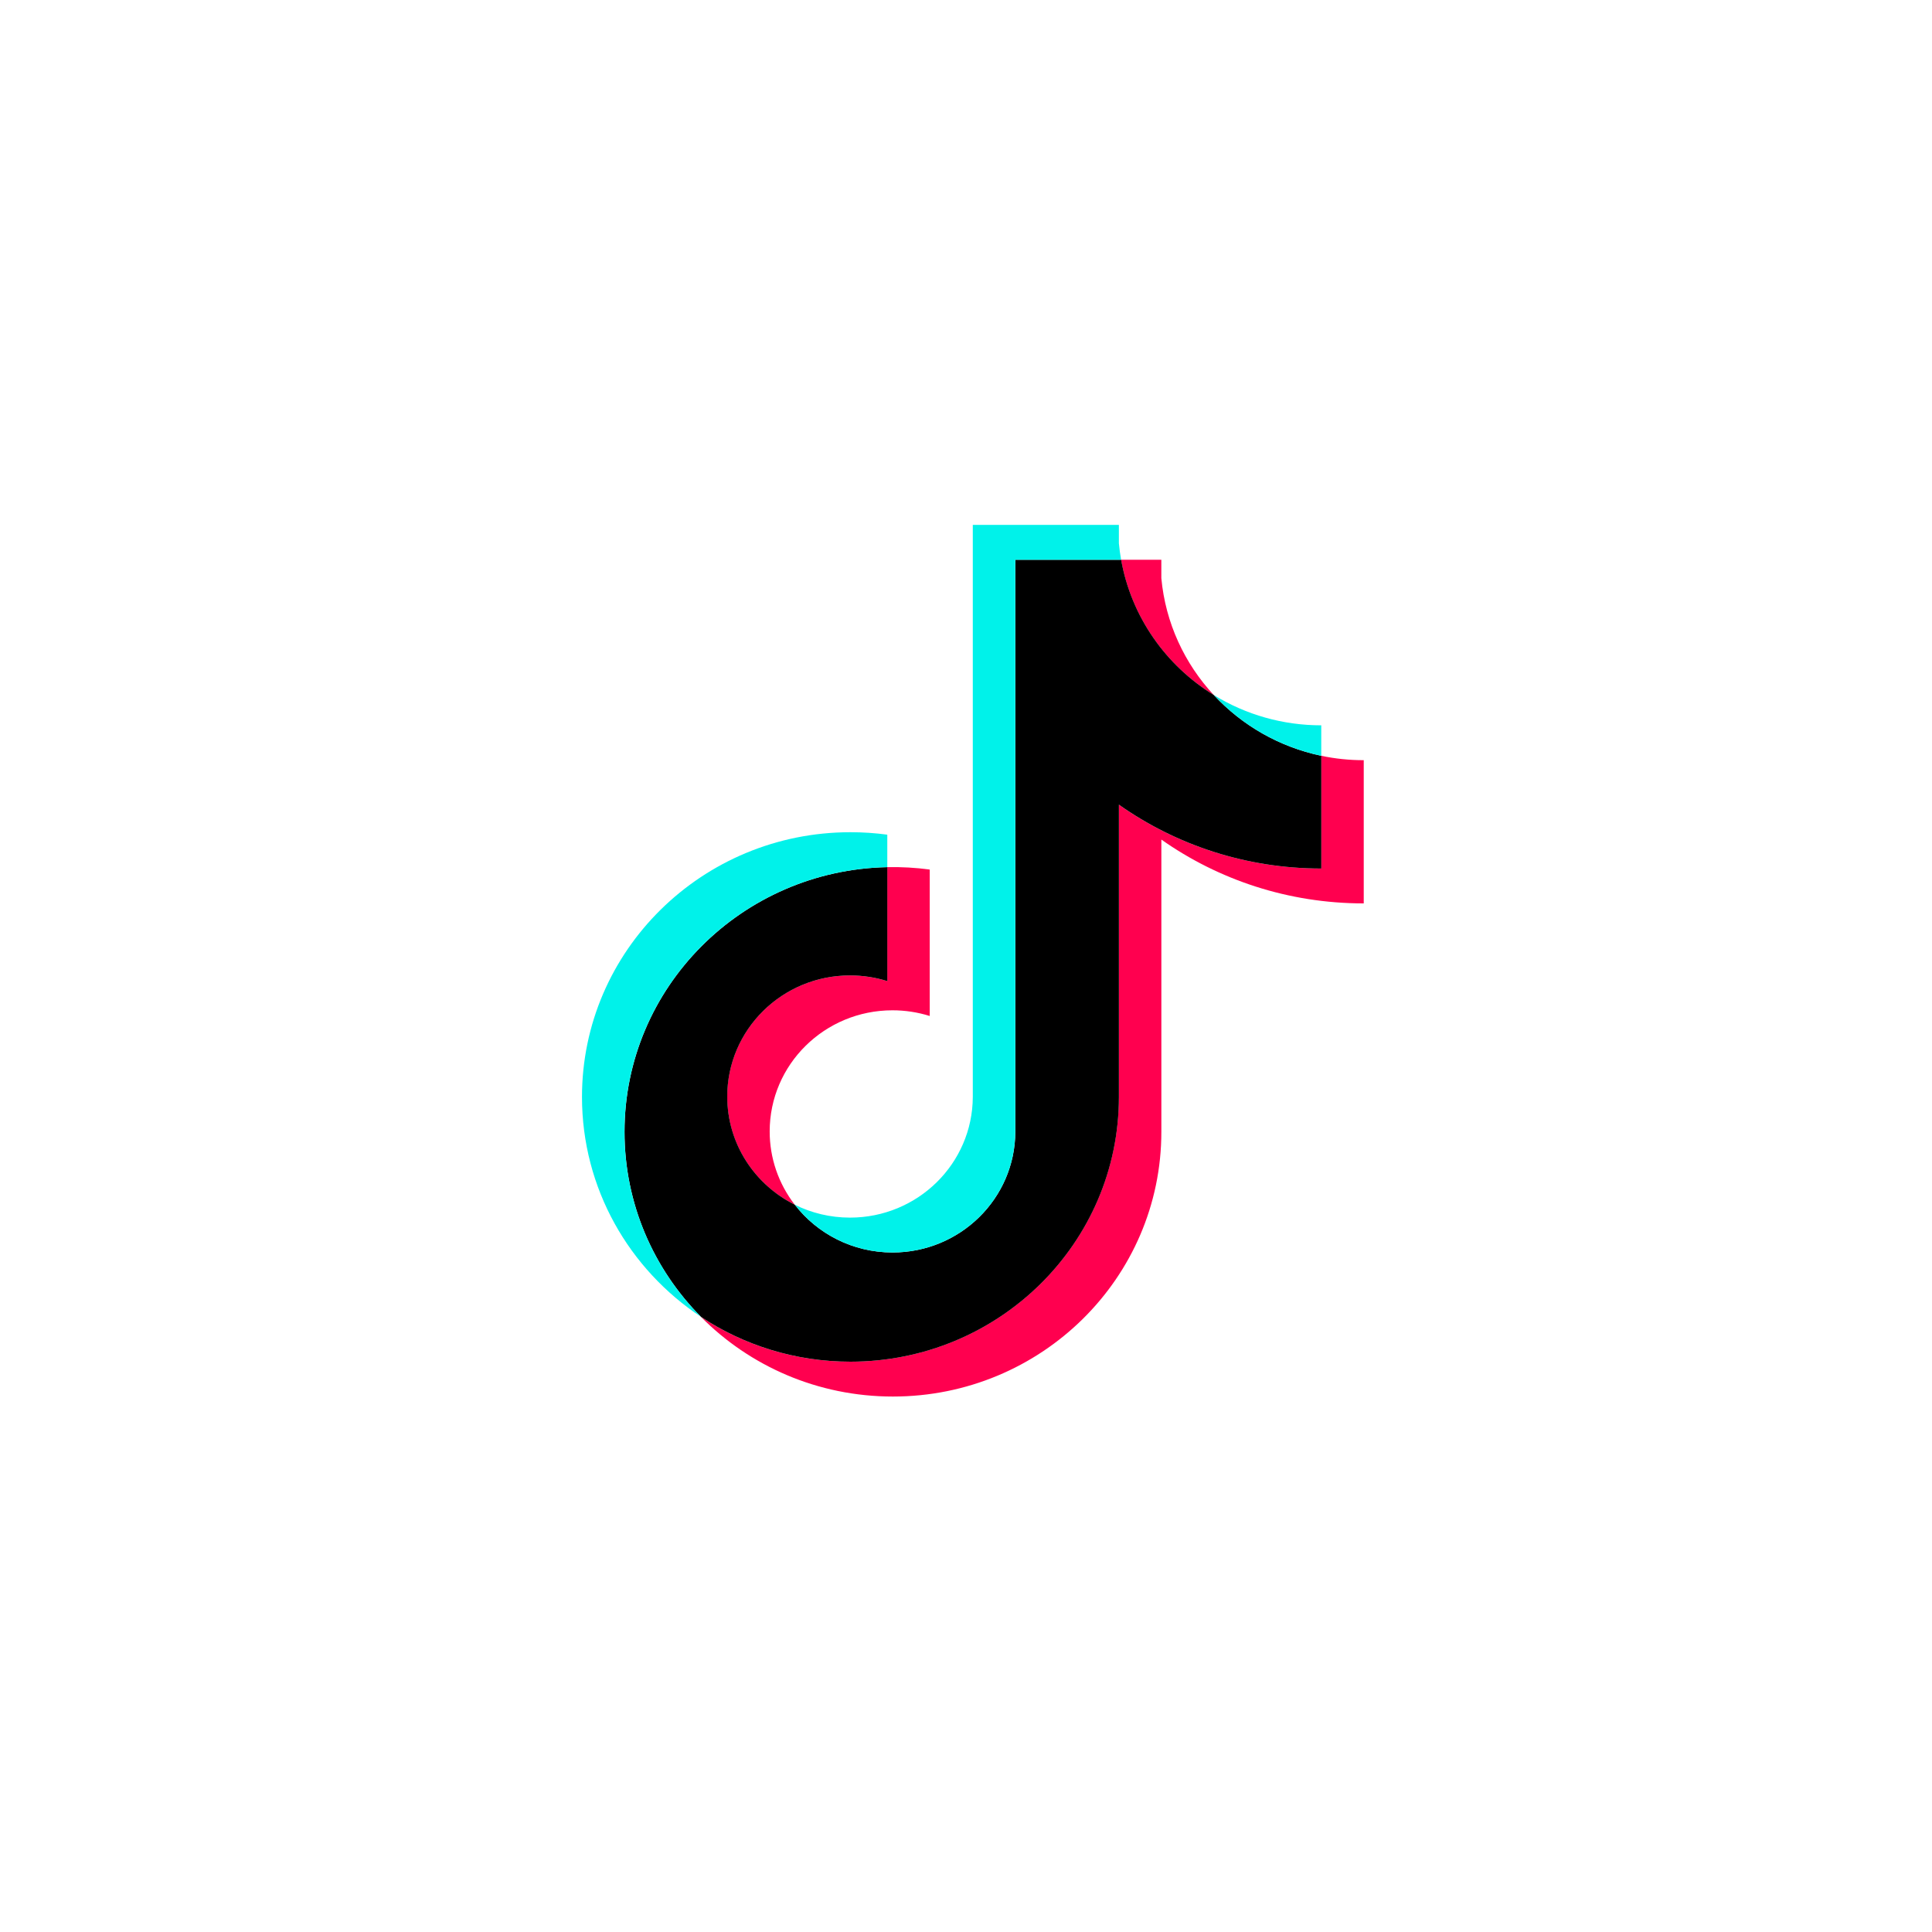
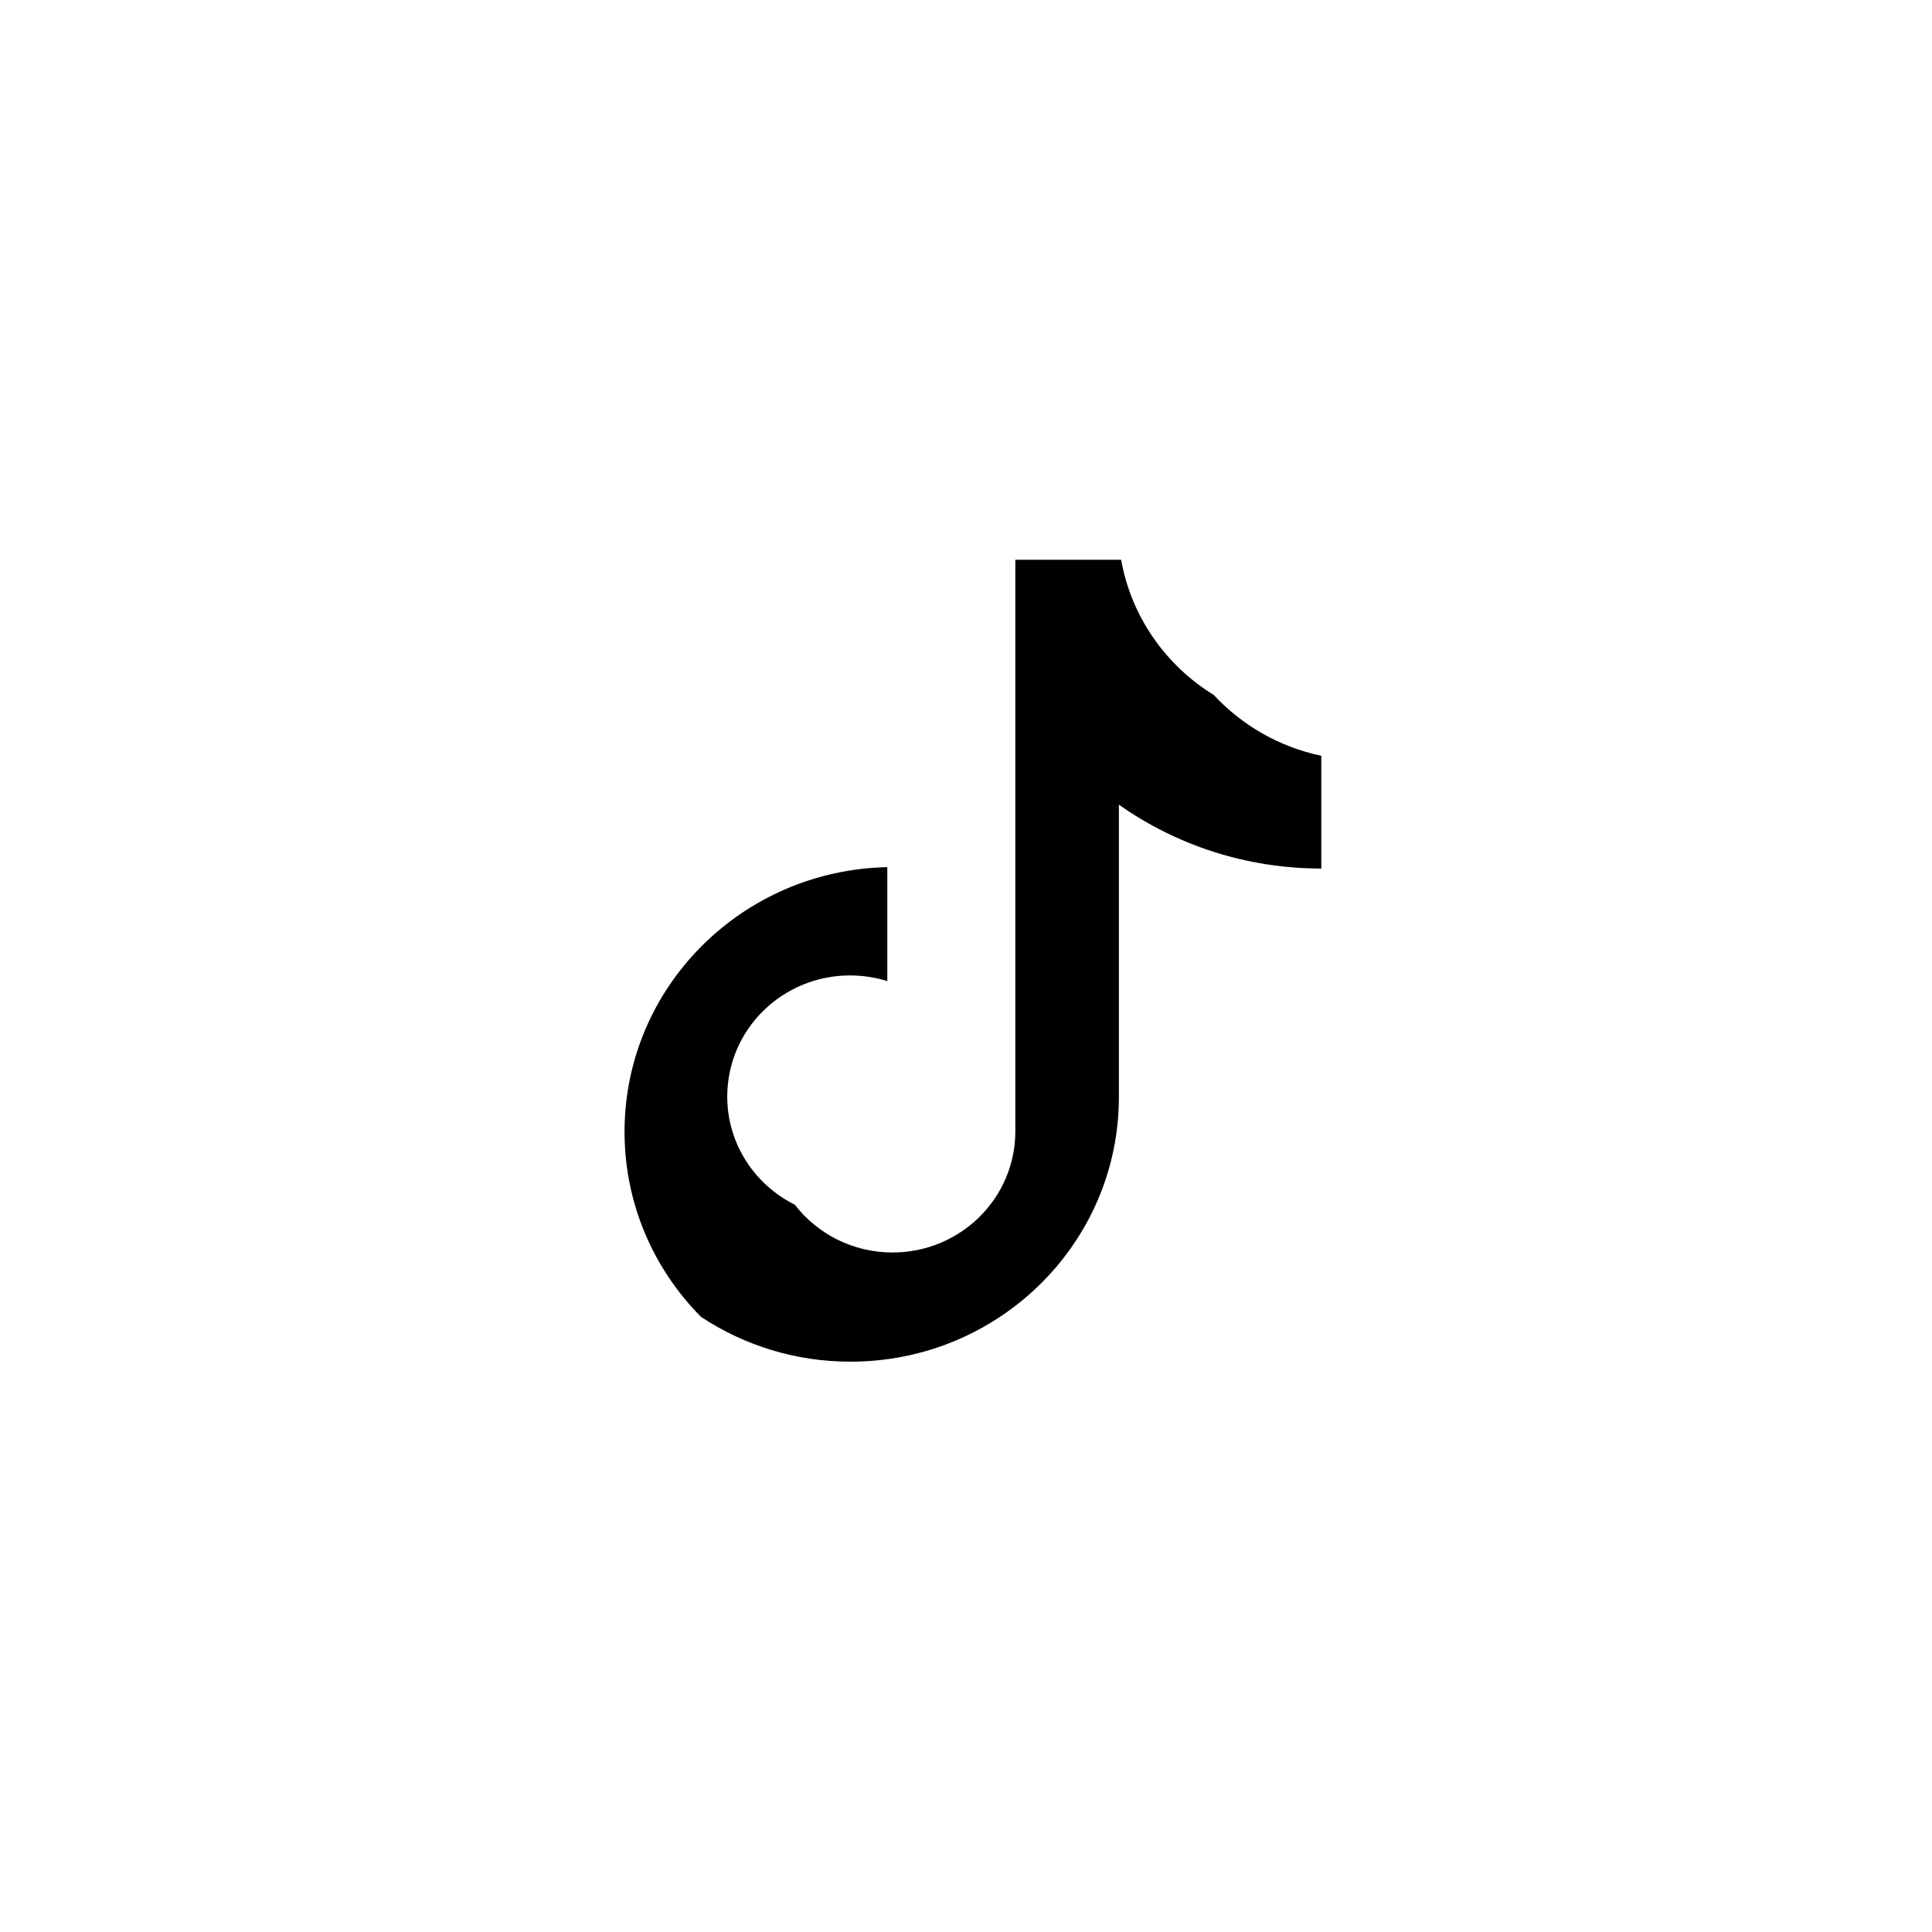
<svg xmlns="http://www.w3.org/2000/svg" width="85" height="85" viewBox="0 0 85 85" fill="none">
-   <path d="M51.094 36.937C53.604 38.706 56.678 39.746 59.999 39.746V33.445C59.37 33.446 58.743 33.381 58.129 33.252V38.212C54.809 38.212 51.735 37.171 49.224 35.402V48.261C49.224 54.694 43.937 59.908 37.414 59.908C34.981 59.908 32.719 59.182 30.84 57.938C32.984 60.101 35.975 61.442 39.284 61.442C45.807 61.442 51.095 56.228 51.095 49.795V36.937H51.094ZM53.401 30.579C52.119 29.198 51.277 27.412 51.094 25.438V24.627H49.322C49.769 27.137 51.29 29.28 53.401 30.579ZM34.965 53.002C34.249 52.075 33.861 50.942 33.863 49.777C33.863 46.834 36.282 44.449 39.266 44.449C39.822 44.449 40.374 44.533 40.904 44.699V38.257C40.285 38.173 39.66 38.138 39.035 38.151V43.165C38.505 42.999 37.952 42.915 37.396 42.915C34.412 42.915 31.993 45.3 31.993 48.243C31.993 50.323 33.202 52.124 34.965 53.002Z" fill="#FF004F" />
  <path d="M49.227 35.402C51.737 37.171 54.811 38.212 58.132 38.212V33.252C56.278 32.863 54.638 31.908 53.404 30.579C51.292 29.28 49.771 27.136 49.325 24.627H44.67V49.795C44.66 52.729 42.245 55.104 39.268 55.104C37.514 55.104 35.955 54.28 34.968 53.002C33.205 52.124 31.996 50.323 31.996 48.243C31.996 45.301 34.414 42.915 37.398 42.915C37.97 42.915 38.521 43.003 39.038 43.165V38.151C32.63 38.281 27.477 43.445 27.477 49.795C27.477 52.965 28.76 55.839 30.843 57.938C32.722 59.182 34.984 59.908 37.417 59.908C43.94 59.908 49.227 54.694 49.227 48.261V35.402H49.227Z" fill="black" />
-   <path d="M58.13 33.252V31.911C56.459 31.913 54.821 31.451 53.403 30.579C54.658 31.934 56.311 32.868 58.13 33.252ZM49.324 24.627C49.281 24.387 49.249 24.145 49.226 23.903V23.093H42.799V48.26C42.789 51.194 40.375 53.57 37.397 53.57C36.523 53.57 35.697 53.365 34.966 53.002C35.953 54.279 37.512 55.104 39.267 55.104C42.244 55.104 44.659 52.728 44.669 49.794V24.627H49.324ZM39.037 38.15V36.722C38.5 36.65 37.958 36.614 37.416 36.614C30.893 36.614 25.605 41.828 25.605 48.26C25.605 52.293 27.684 55.847 30.842 57.937C28.759 55.838 27.475 52.964 27.475 49.794C27.475 43.444 32.629 38.281 39.037 38.15Z" fill="#00F2EA" />
</svg>